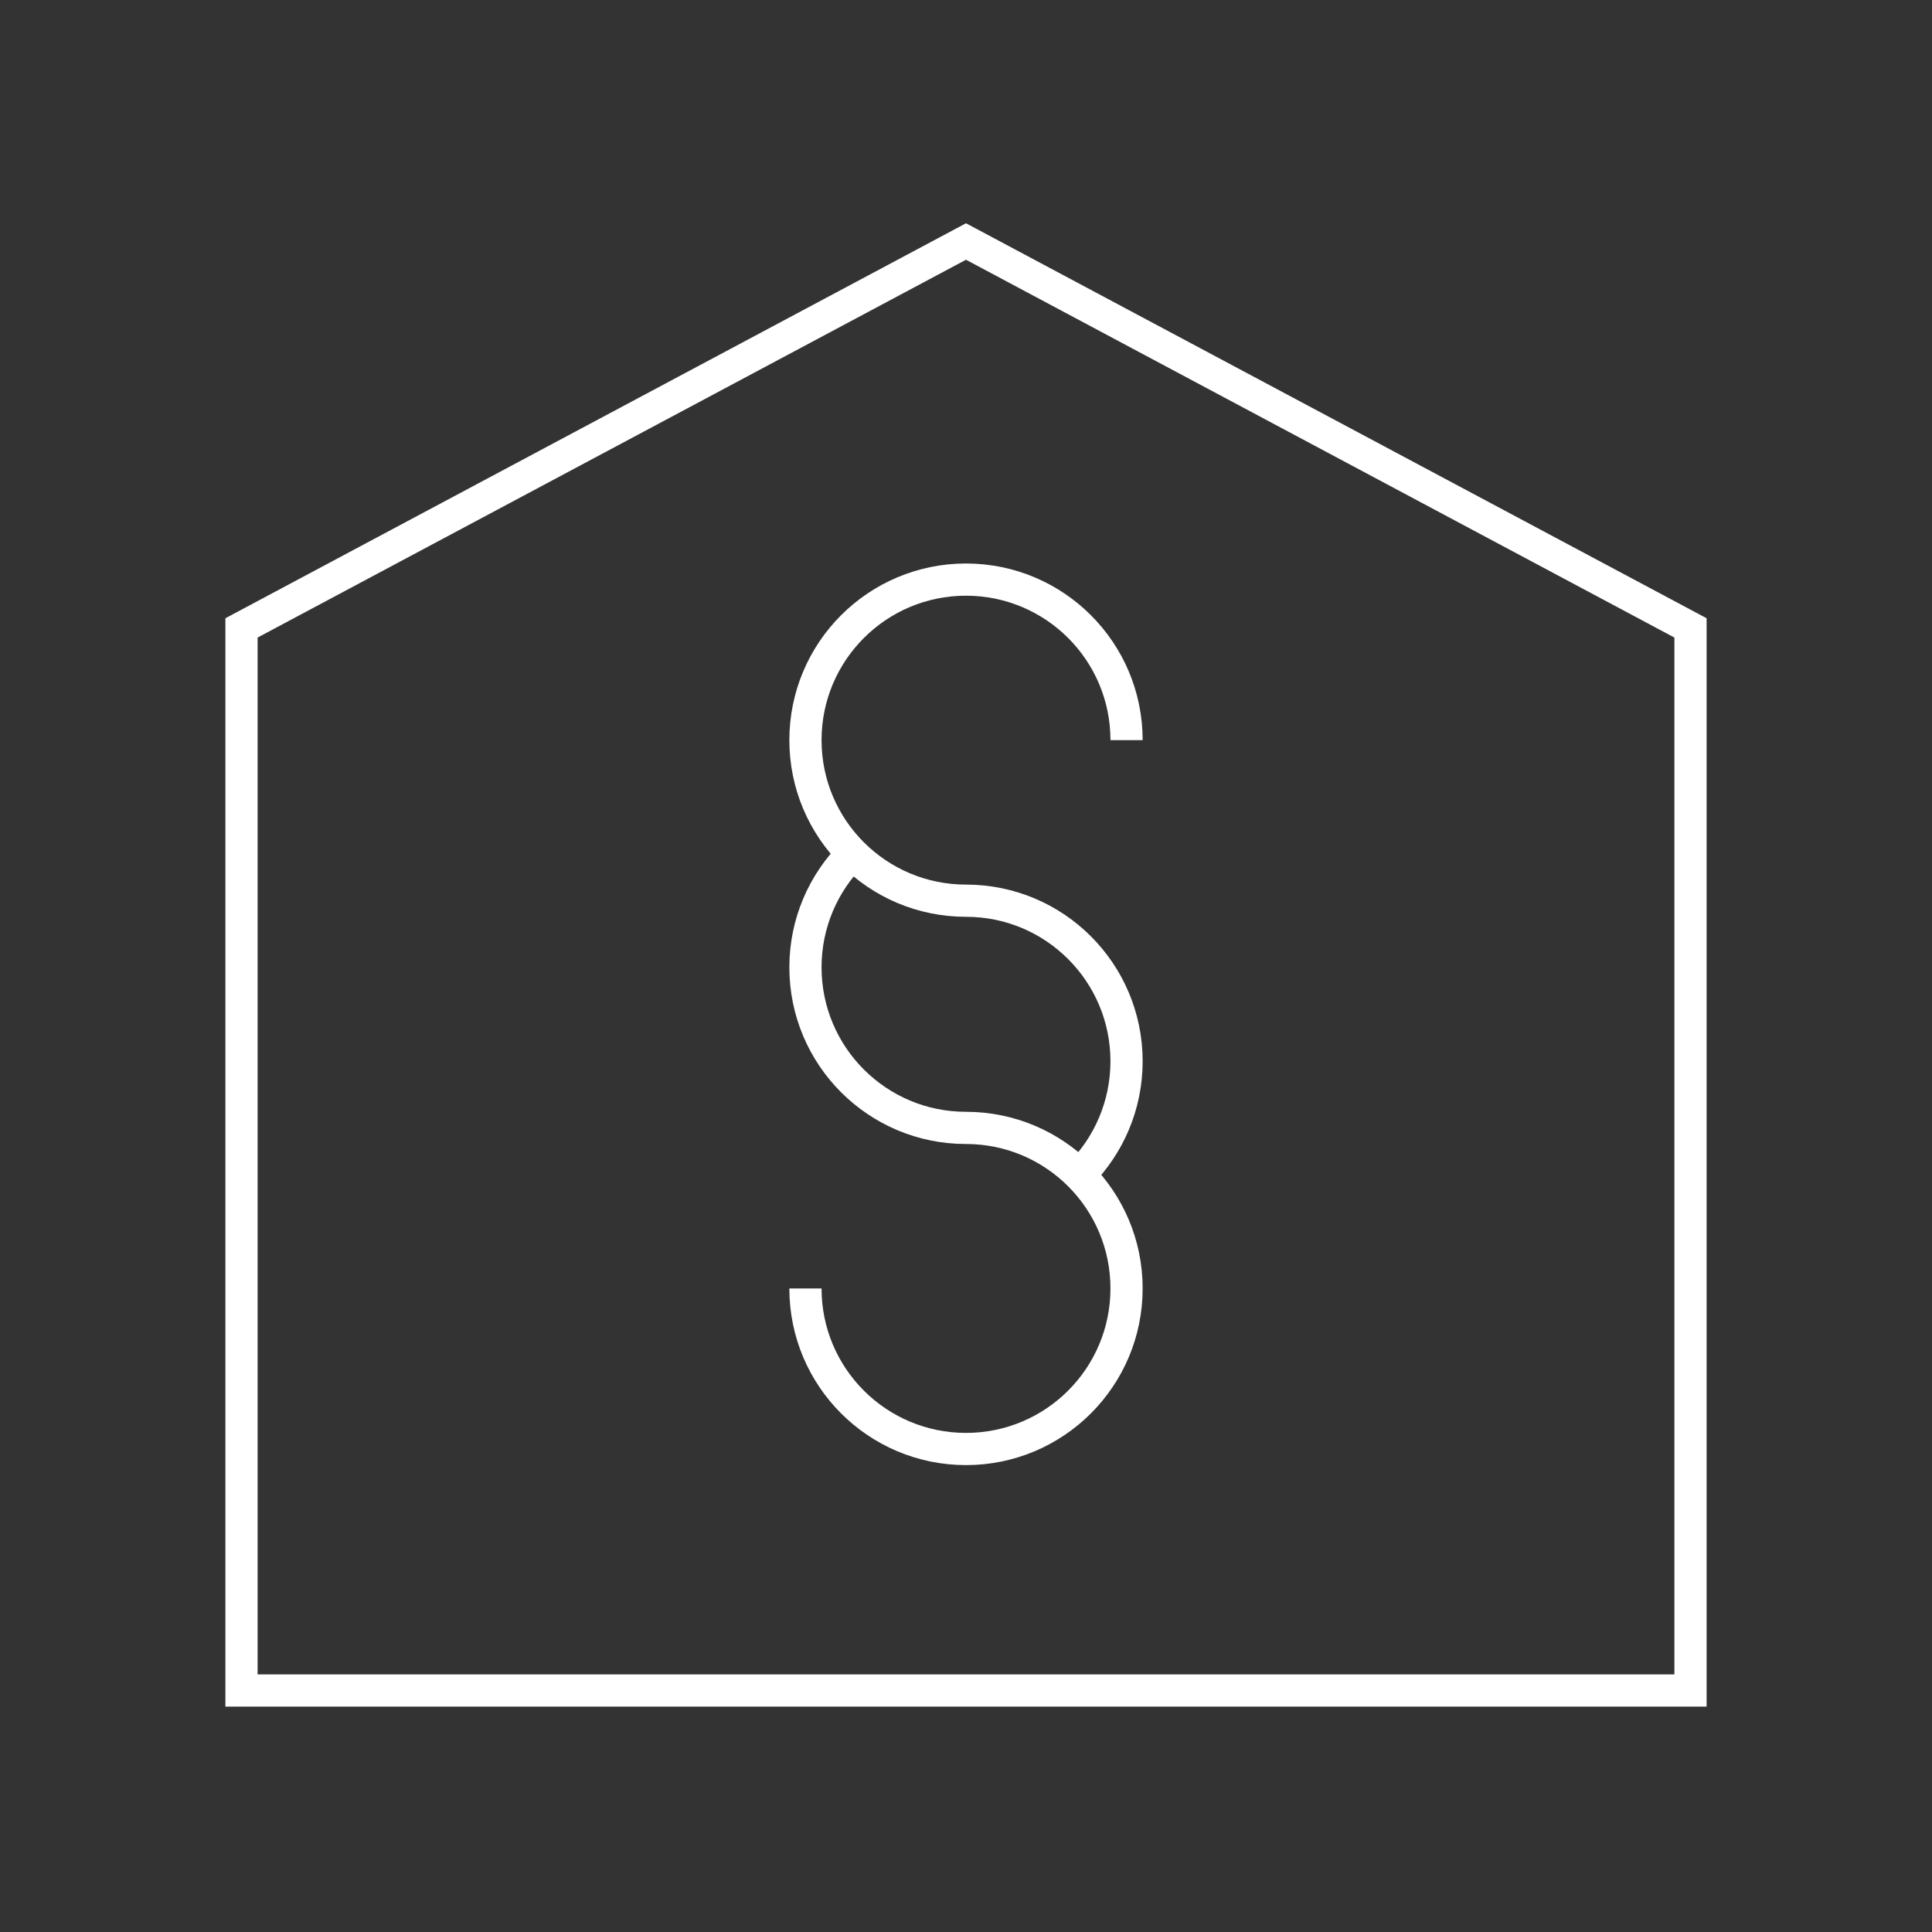
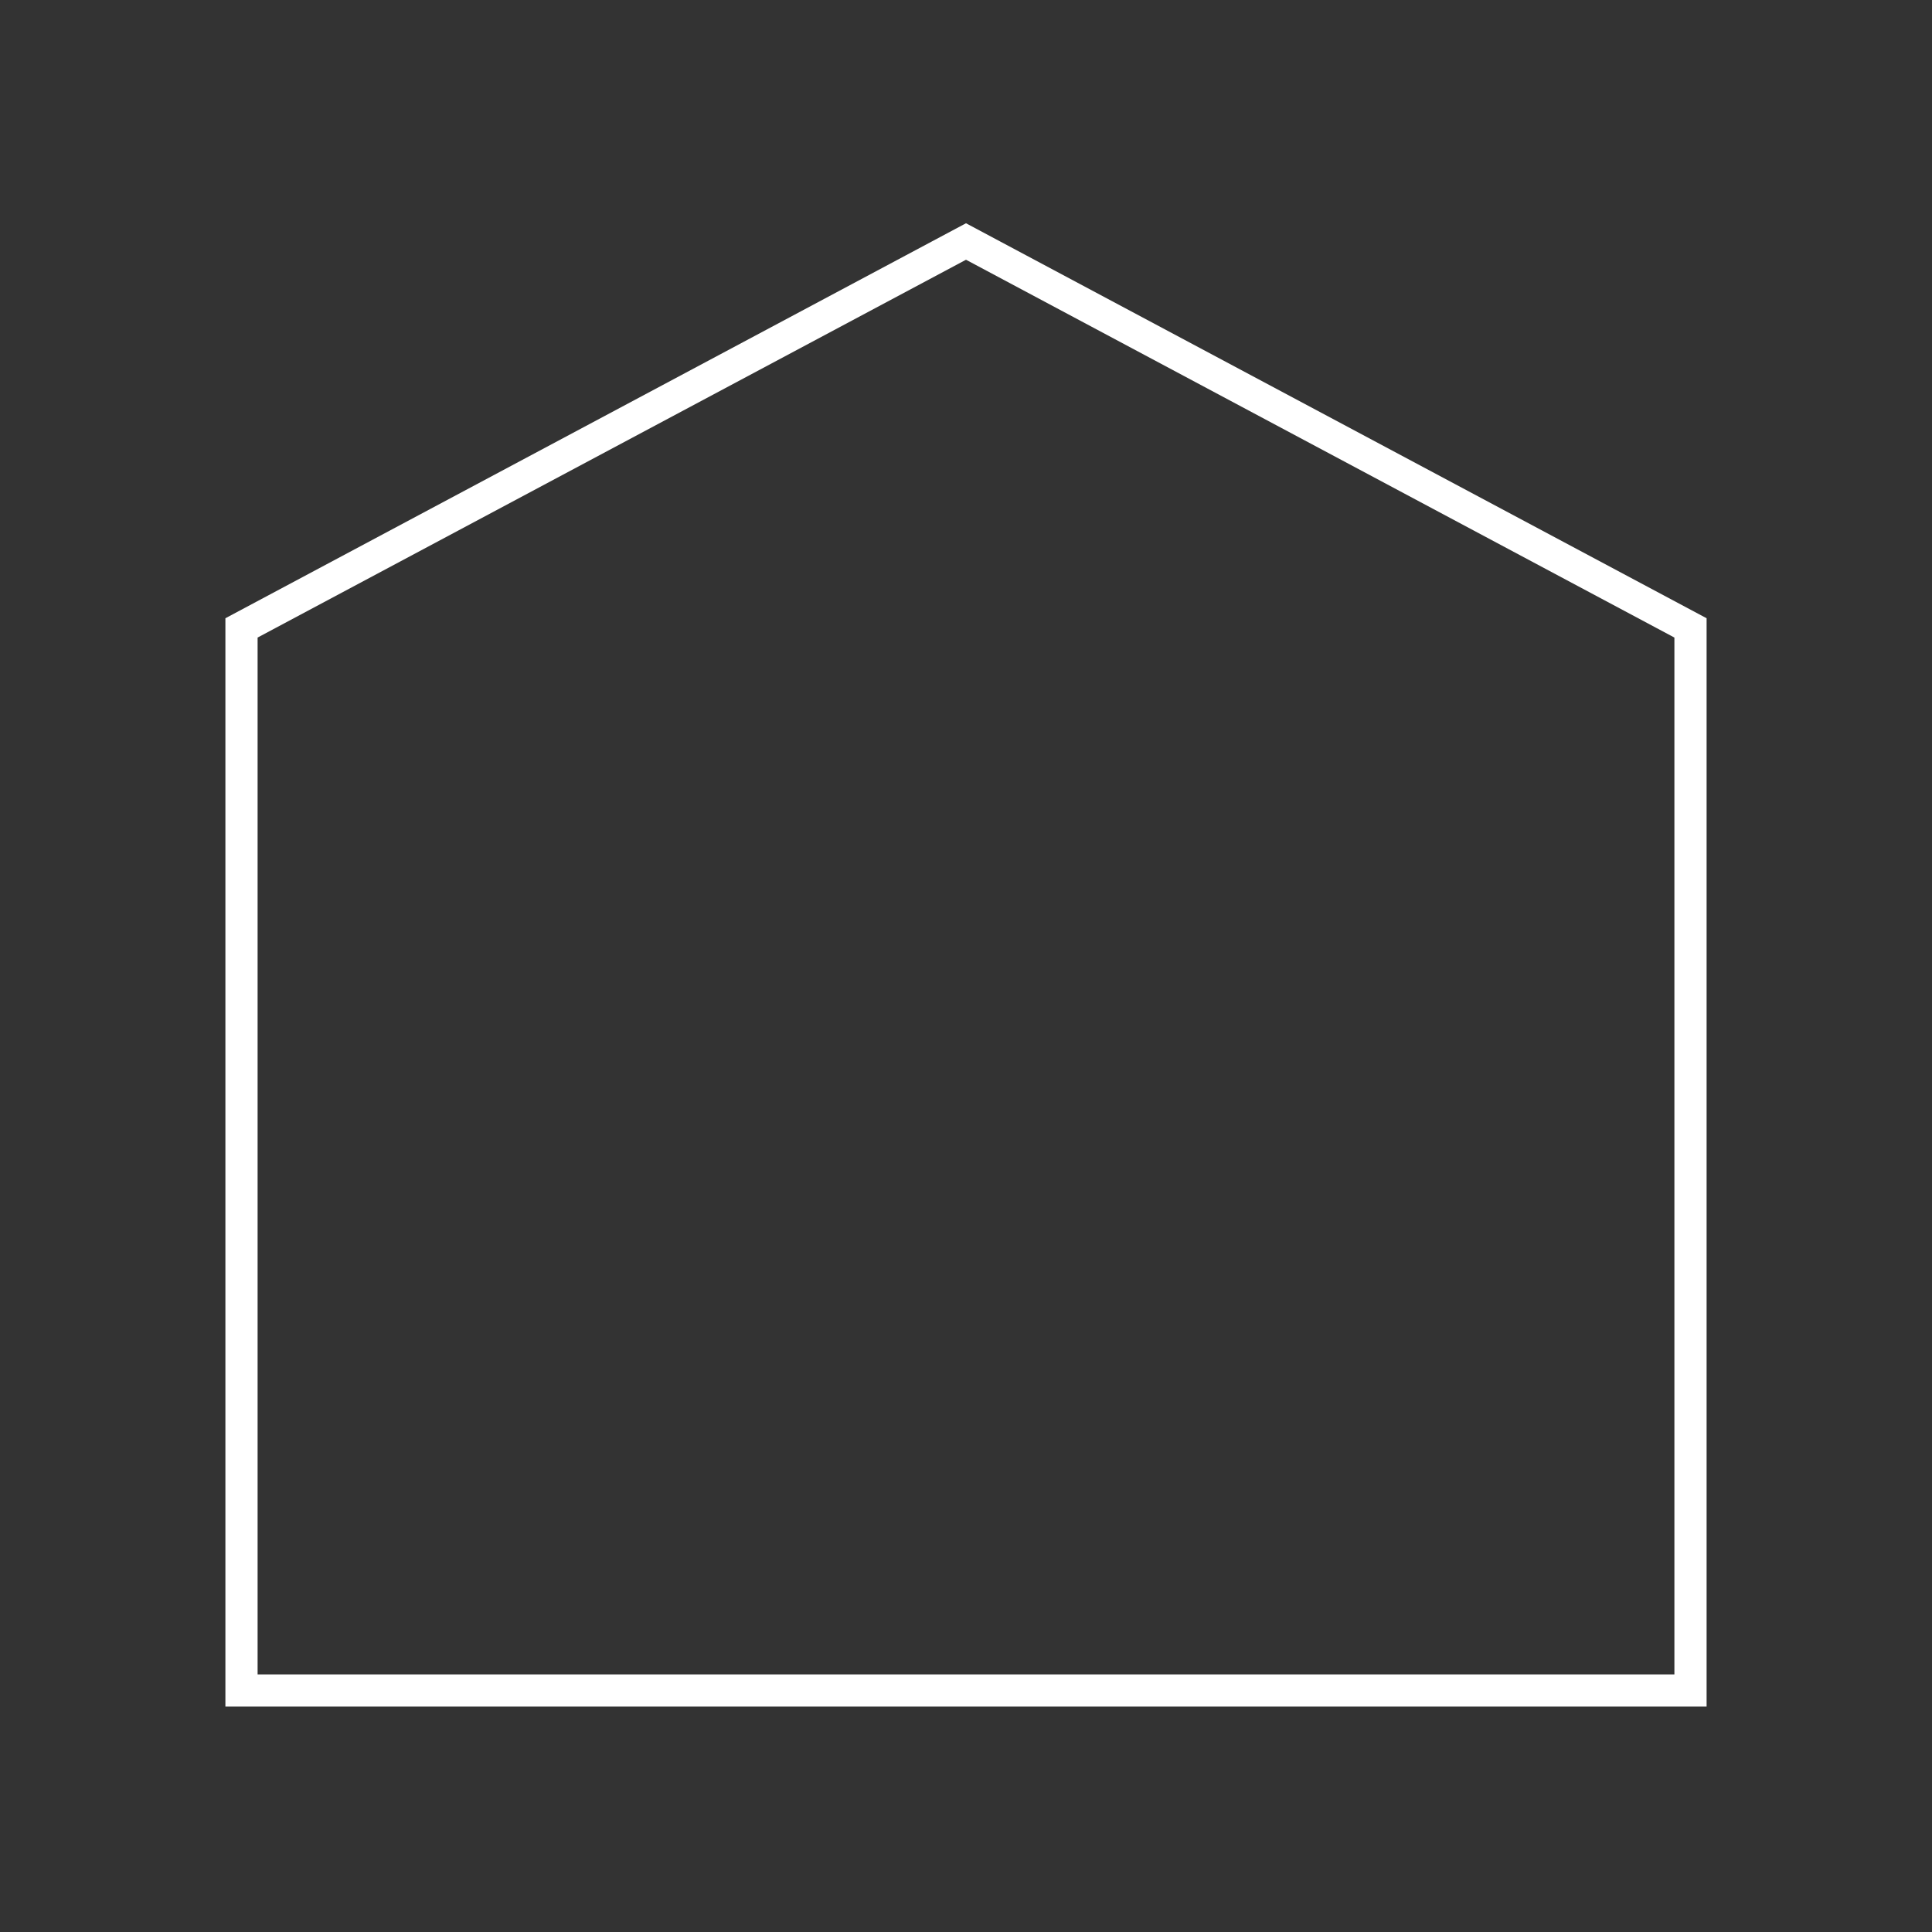
<svg xmlns="http://www.w3.org/2000/svg" id="Pikto_-_white" data-name="Pikto - white" viewBox="0 0 300 300">
  <rect x="0" y="0" width="300" height="300" fill="#333333" stroke="none" />
  <defs>
    <style>
      .cls-1 {
        stroke-miterlimit: 10;
      }

      .cls-1, .cls-2 {
        fill: none;
        stroke: #fff;
        stroke-width: 5px;
      }

      .cls-2 {
        stroke-linejoin: round;
      }
    </style>
  </defs>
  <g>
-     <path class="cls-2" d="M174.93,114.93c0-6.89-2.79-13.12-7.3-17.63-4.51-4.51-10.75-7.3-17.63-7.3s-13.12,2.79-17.63,7.3c-4.51,4.51-7.3,10.75-7.3,17.63s2.79,13.12,7.3,17.63c4.51,4.51,10.75,7.3,17.63,7.3h0c6.89,0,13.12,2.79,17.63,7.3,4.51,4.51,7.3,10.75,7.3,17.63s-2.79,13.12-7.3,17.63" />
-     <path class="cls-2" d="M125.07,200.07c0,6.89,2.79,13.12,7.3,17.63,4.51,4.51,10.75,7.3,17.63,7.3s13.12-2.79,17.63-7.3c4.51-4.51,7.3-10.75,7.3-17.63s-2.79-13.12-7.3-17.63c-4.51-4.51-10.75-7.3-17.63-7.3h0c-6.89,0-13.12-2.79-17.63-7.3-4.51-4.51-7.3-10.75-7.3-17.63s2.79-13.12,7.3-17.63" />
-   </g>
+     </g>
  <polygon class="cls-1" points="262.5 262.5 37.5 262.5 37.5 97.5 150 37.5 262.5 97.5 262.5 262.5" />
</svg>